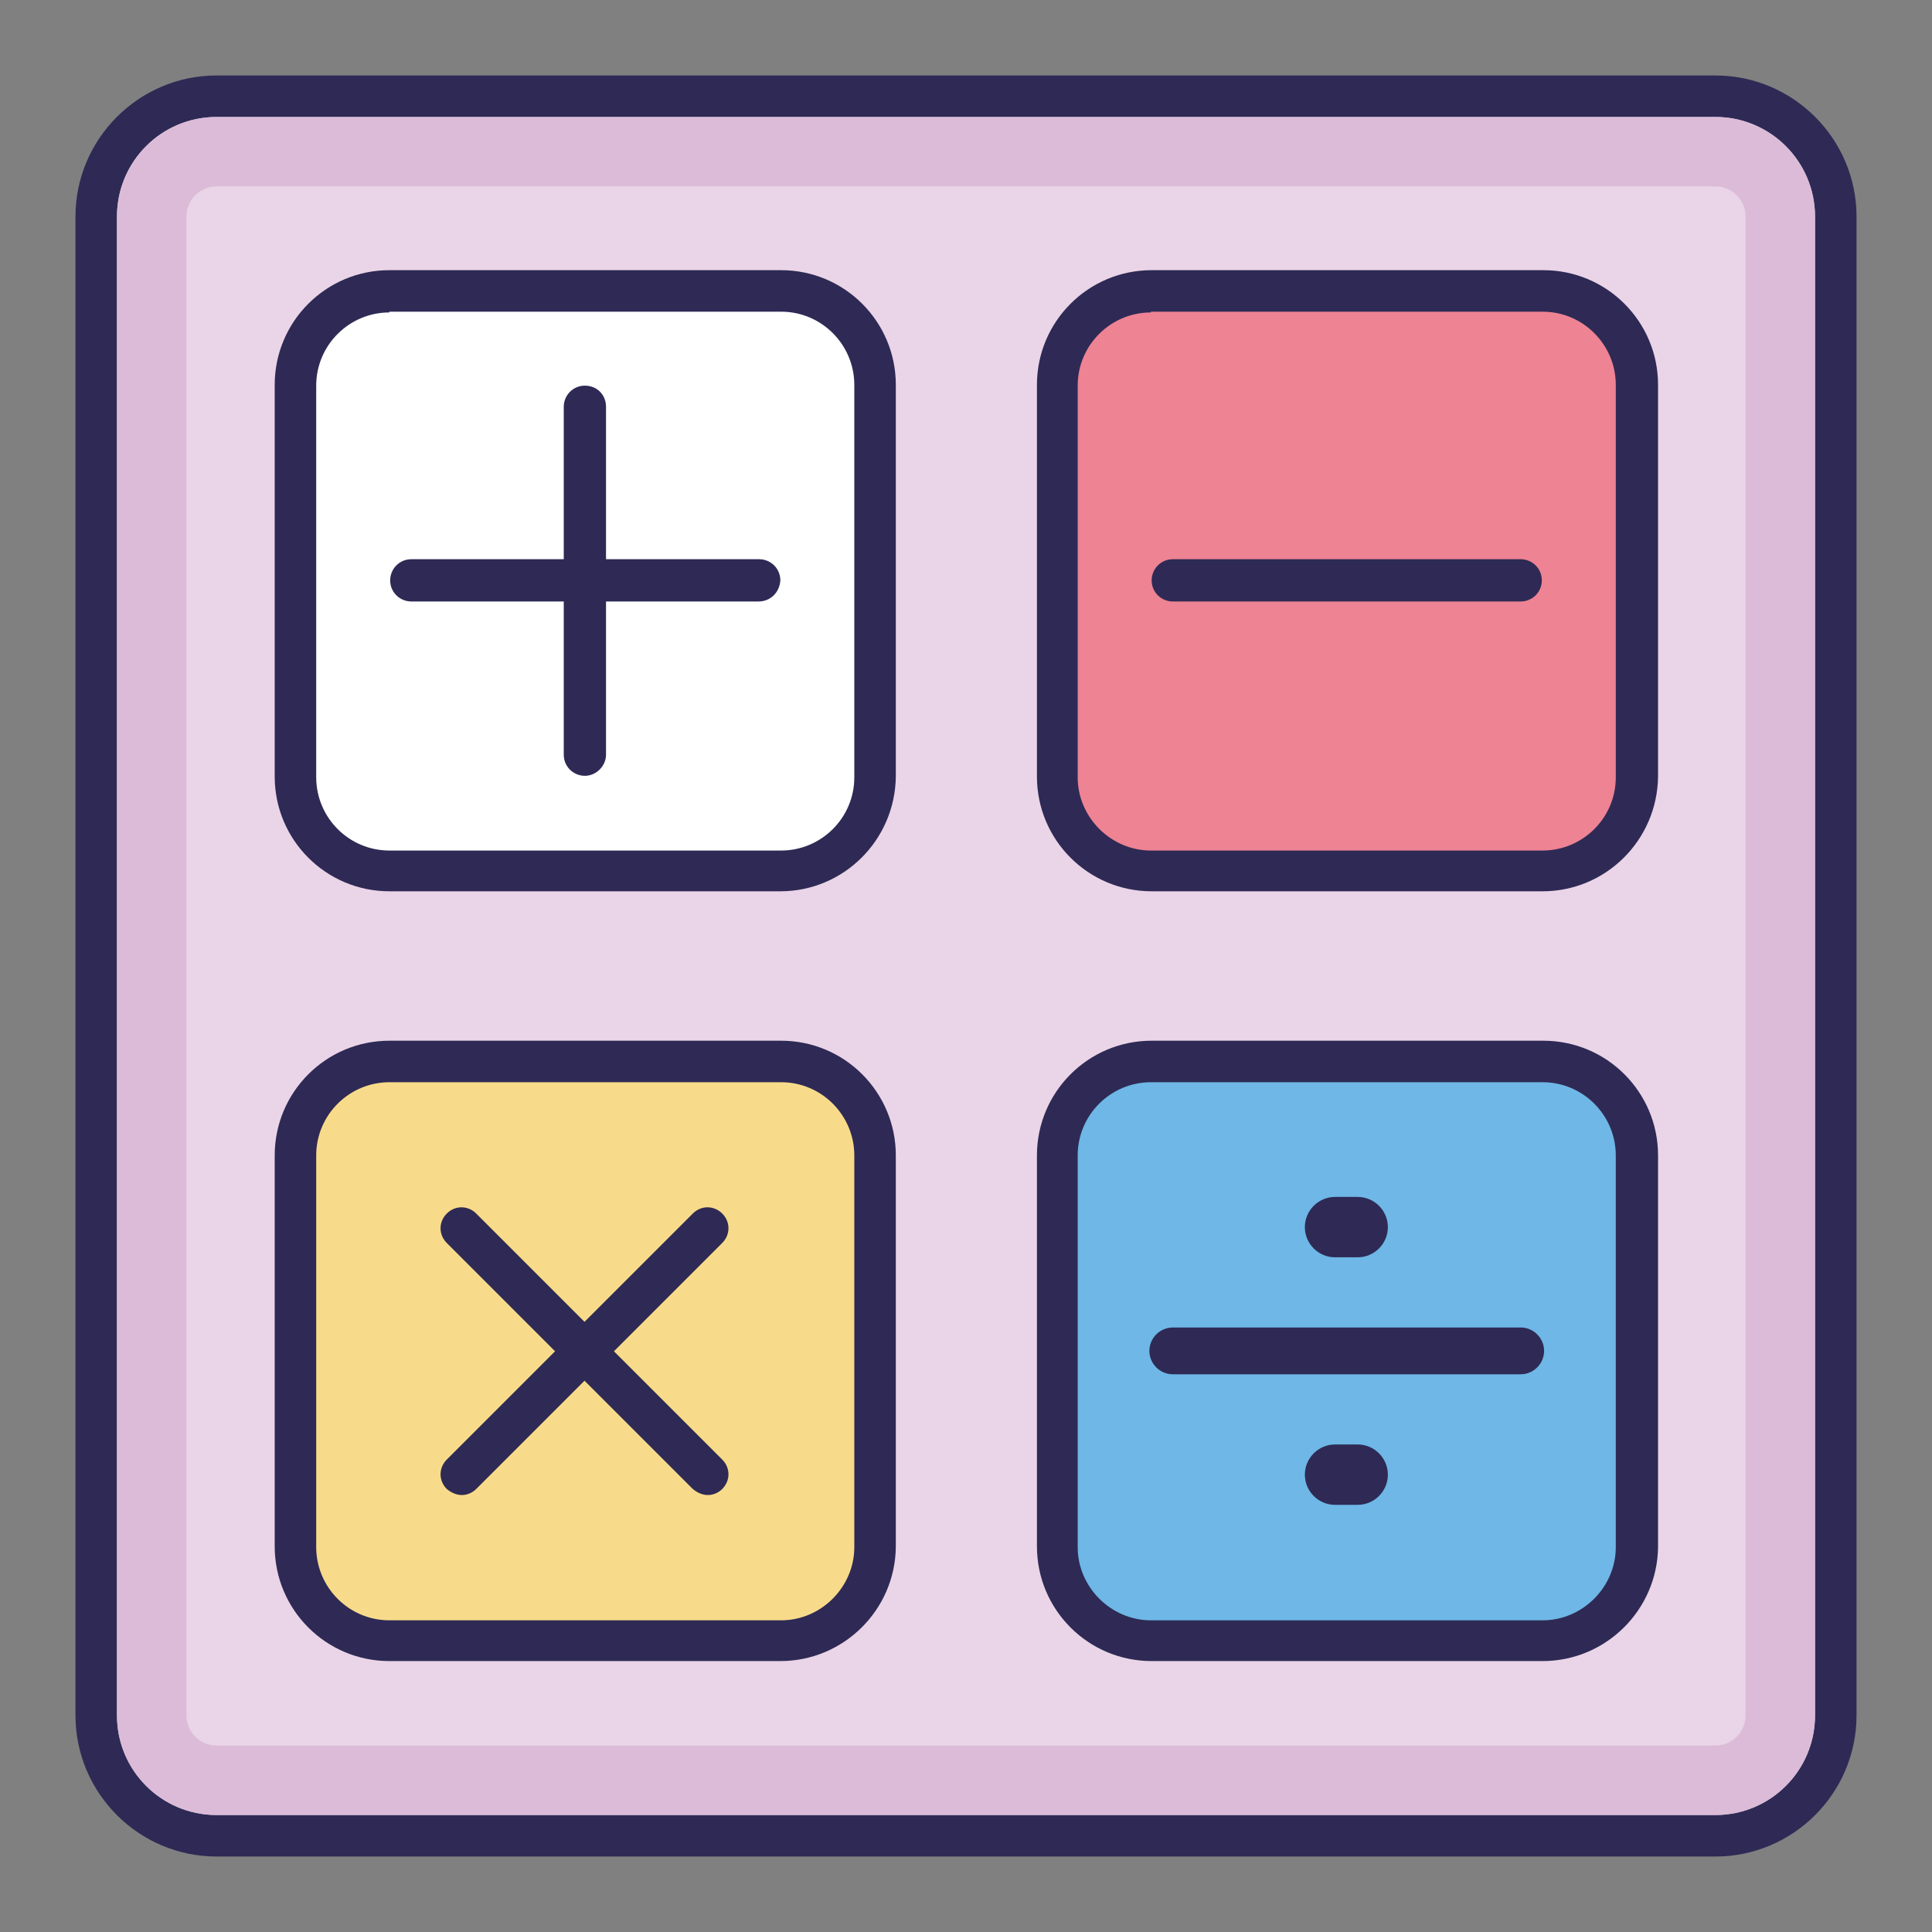
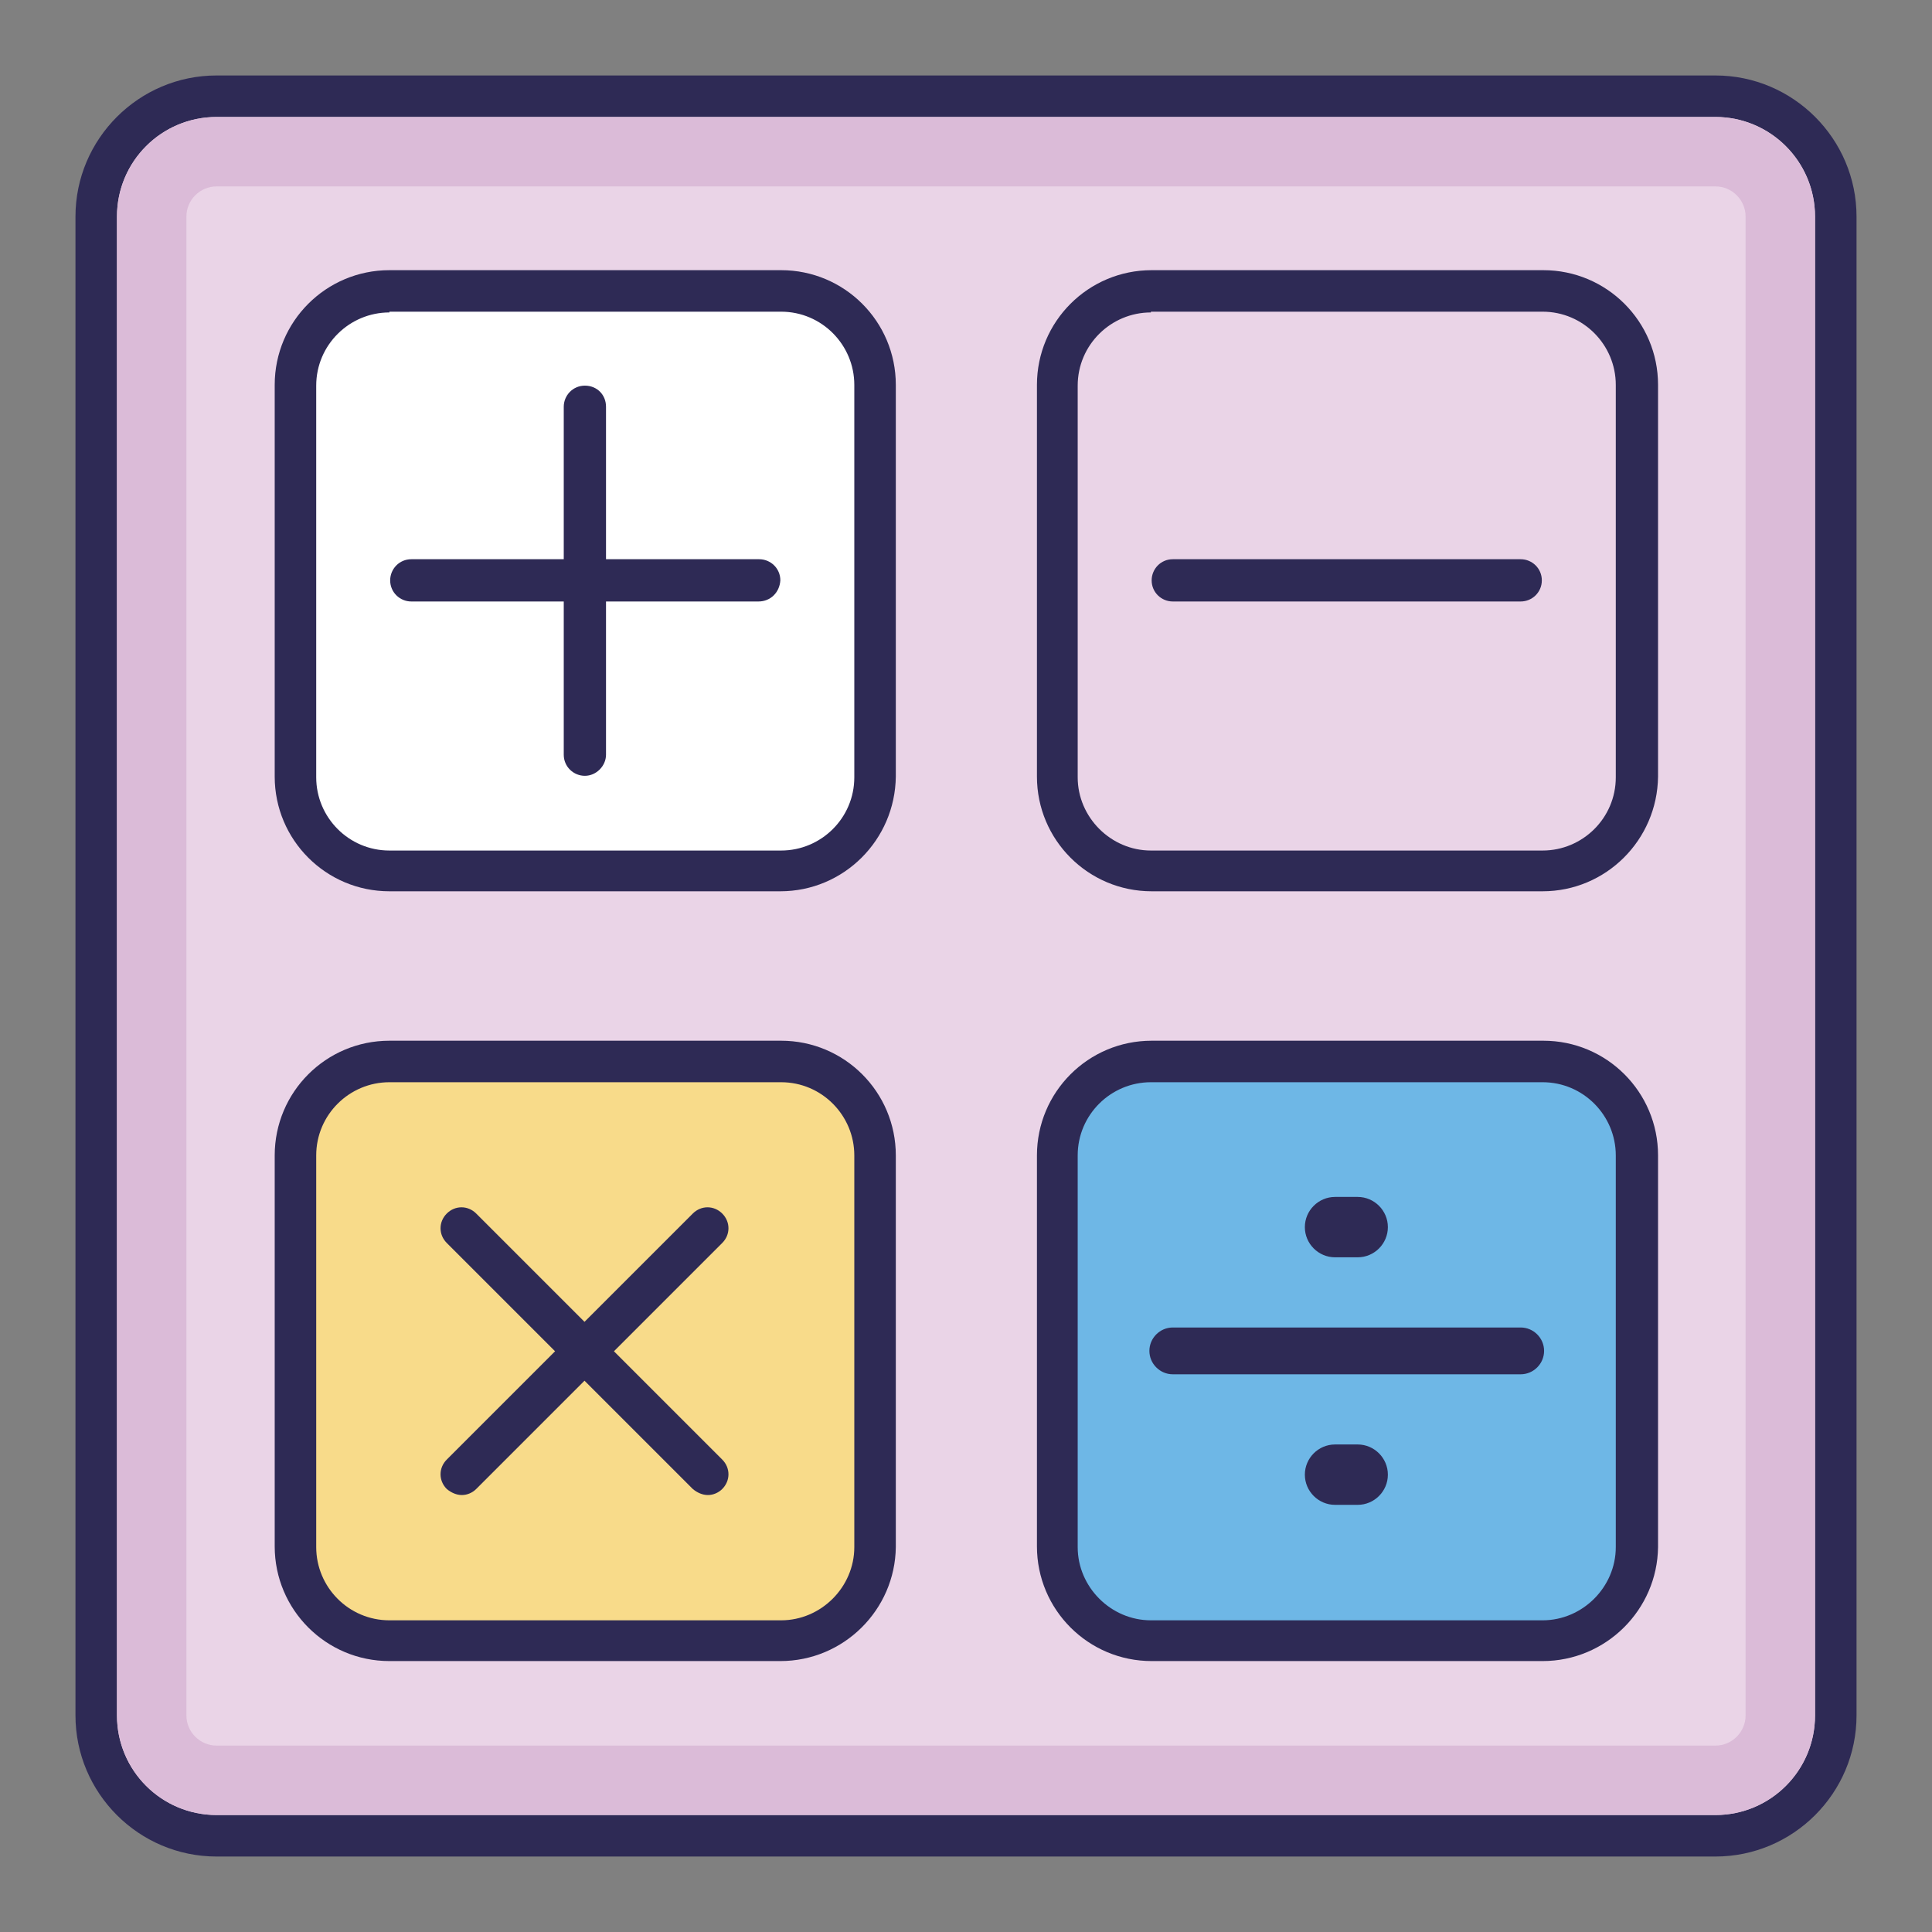
<svg xmlns="http://www.w3.org/2000/svg" version="1.1" x="0px" y="0px" viewBox="0 0 256 256" enable-background="new 0 0 256 256" xml:space="preserve">
  <rect x="0" y="0" width="256" height="256" fill="#808080" stroke="none" />
  <g>
    <path fill="#ead4e7" d="M28.7,243.2c-8.8,0-16-7.2-16-16V28.7c0-8.8,7.2-16,16-16h198.6c8.8,0,16,7.2,16,16v198.6 c0,8.8-7.2,16-16,16H28.7z" />
    <path fill="#2e2a55" d="M227.3,15.5c7.3,0,13.2,5.9,13.2,13.2v198.6c0,7.3-5.9,13.2-13.2,13.2H28.7c-7.3,0-13.2-5.9-13.2-13.2V28.7 c0-7.3,5.9-13.2,13.2-13.2H227.3 M227.3,10H28.7C18.4,10,10,18.4,10,28.7v198.6c0,10.3,8.4,18.7,18.7,18.7h198.6 c10.3,0,18.7-8.4,18.7-18.7V28.7C246,18.4,237.6,10,227.3,10L227.3,10z" />
    <path fill="#dbbbd8" d="M227.3,24.7c2.2,0,4,1.8,4,4v198.6c0,2.2-1.8,4-4,4H28.7c-2.2,0-4-1.8-4-4V28.7c0-2.2,1.8-4,4-4H227.3  M227.3,15.5H28.7c-7.3,0-13.2,5.9-13.2,13.2v198.6c0,7.3,5.9,13.2,13.2,13.2h198.6c7.3,0,13.2-5.9,13.2-13.2V28.7 C240.5,21.4,234.5,15.5,227.3,15.5L227.3,15.5z" />
    <path fill="#ffffff" d="M103.4,115.3H51.6c-6.9,0-12.4-5.6-12.4-12.4V51c0-6.9,5.6-12.4,12.4-12.4h51.9c6.9,0,12.4,5.6,12.4,12.4 v51.9C115.9,109.8,110.3,115.3,103.4,115.3z" />
    <path fill="#2e2a55" d="M103.4,118.1H51.6c-8.4,0-15.2-6.8-15.2-15.2V51c0-8.4,6.8-15.2,15.2-15.2h51.9c8.4,0,15.2,6.8,15.2,15.2 v51.9C118.6,111.3,111.8,118.1,103.4,118.1z M51.6,41.4c-5.3,0-9.7,4.3-9.7,9.7v51.9c0,5.3,4.3,9.7,9.7,9.7h51.9 c5.3,0,9.7-4.3,9.7-9.7V51c0-5.3-4.3-9.7-9.7-9.7H51.6z" />
-     <path fill="#ee8393" d="M204.4,115.3h-51.8c-6.9,0-12.4-5.6-12.4-12.4V51c0-6.9,5.6-12.4,12.4-12.4h51.9c6.9,0,12.4,5.6,12.4,12.4 v51.9C216.8,109.8,211.3,115.3,204.4,115.3L204.4,115.3z" />
    <path fill="#2e2a55" d="M204.4,118.1h-51.8c-8.4,0-15.2-6.8-15.2-15.2V51c0-8.4,6.8-15.2,15.2-15.2h51.9c8.4,0,15.2,6.8,15.2,15.2 v51.9C219.6,111.3,212.8,118.1,204.4,118.1L204.4,118.1z M152.5,41.4c-5.3,0-9.7,4.3-9.7,9.7v51.9c0,5.3,4.4,9.7,9.7,9.7h51.9 c5.3,0,9.7-4.3,9.7-9.7V51c0-5.3-4.3-9.7-9.7-9.7H152.5z" />
    <path fill="#f8db8a" d="M103.4,217.4H51.6c-6.9,0-12.4-5.6-12.4-12.4v-51.8c0-6.9,5.6-12.4,12.4-12.4h51.9 c6.9,0,12.4,5.6,12.4,12.4V205C115.9,211.8,110.3,217.4,103.4,217.4z" />
    <path fill="#2e2a55" d="M103.4,220.1H51.6c-8.4,0-15.2-6.8-15.2-15.2v-51.8c0-8.4,6.8-15.2,15.2-15.2h51.9 c8.4,0,15.2,6.8,15.2,15.2V205C118.6,213.3,111.8,220.1,103.4,220.1z M51.6,143.4c-5.3,0-9.7,4.3-9.7,9.7V205 c0,5.3,4.3,9.7,9.7,9.7h51.9c5.3,0,9.7-4.4,9.7-9.7v-51.9c0-5.3-4.3-9.7-9.7-9.7H51.6L51.6,143.4z" />
    <path fill="#6eb7e6" d="M204.4,217.4h-51.8c-6.9,0-12.4-5.6-12.4-12.4v-51.8c0-6.9,5.6-12.4,12.4-12.4h51.9 c6.9,0,12.4,5.6,12.4,12.4V205C216.8,211.8,211.3,217.4,204.4,217.4L204.4,217.4z" />
    <path fill="#2e2a55" d="M204.4,220.1h-51.8c-8.4,0-15.2-6.8-15.2-15.2v-51.8c0-8.4,6.8-15.2,15.2-15.2h51.9 c8.4,0,15.2,6.8,15.2,15.2V205C219.6,213.3,212.8,220.1,204.4,220.1L204.4,220.1z M152.5,143.4c-5.3,0-9.7,4.3-9.7,9.7V205 c0,5.3,4.4,9.7,9.7,9.7h51.9c5.3,0,9.7-4.4,9.7-9.7v-51.9c0-5.3-4.3-9.7-9.7-9.7H152.5L152.5,143.4z" />
    <path fill="#2e2a55" d="M100.5,79.7H54.5c-1.5,0-2.8-1.2-2.8-2.8c0-1.5,1.2-2.8,2.8-2.8h46.1c1.5,0,2.8,1.2,2.8,2.8 C103.3,78.5,102.1,79.7,100.5,79.7z" />
    <path fill="#2e2a55" d="M77.5,102.8c-1.5,0-2.8-1.2-2.8-2.8V53.9c0-1.5,1.2-2.8,2.8-2.8s2.8,1.2,2.8,2.8V100 C80.3,101.5,79,102.8,77.5,102.8z" />
    <path fill="#2e2a55" d="M201.5,182.1h-46.1c-1.7,0-3.1-1.4-3.1-3.1s1.4-3.1,3.1-3.1h46.1c1.7,0,3.1,1.4,3.1,3.1 S203.2,182.1,201.5,182.1z M179.9,166.6h-3c-2.2,0-4-1.8-4-4s1.8-4,4-4h3c2.2,0,4,1.8,4,4S182.1,166.6,179.9,166.6z M179.9,199.4 h-3c-2.2,0-4-1.8-4-4c0-2.2,1.8-4,4-4h3c2.2,0,4,1.8,4,4C183.9,197.6,182.1,199.4,179.9,199.4z" />
    <path fill="#2e2a55" d="M93.8,198.1c-0.7,0-1.4-0.3-2-0.8l-32.6-32.6c-1.1-1.1-1.1-2.8,0-3.9c1.1-1.1,2.8-1.1,3.9,0l32.6,32.6 c1.1,1.1,1.1,2.8,0,3.9C95.2,197.8,94.5,198.1,93.8,198.1z" />
    <path fill="#2e2a55" d="M61.2,198.1c-0.7,0-1.4-0.3-2-0.8c-1.1-1.1-1.1-2.8,0-3.9l32.6-32.6c1.1-1.1,2.8-1.1,3.9,0 c1.1,1.1,1.1,2.8,0,3.9l-32.6,32.6C62.6,197.8,61.9,198.1,61.2,198.1z" />
    <path fill="#2e2a55" d="M201.5,79.7h-46.1c-1.5,0-2.8-1.2-2.8-2.8c0-1.5,1.2-2.8,2.8-2.8h46.1c1.5,0,2.8,1.2,2.8,2.8 C204.3,78.5,203,79.7,201.5,79.7z" />
  </g>
</svg>